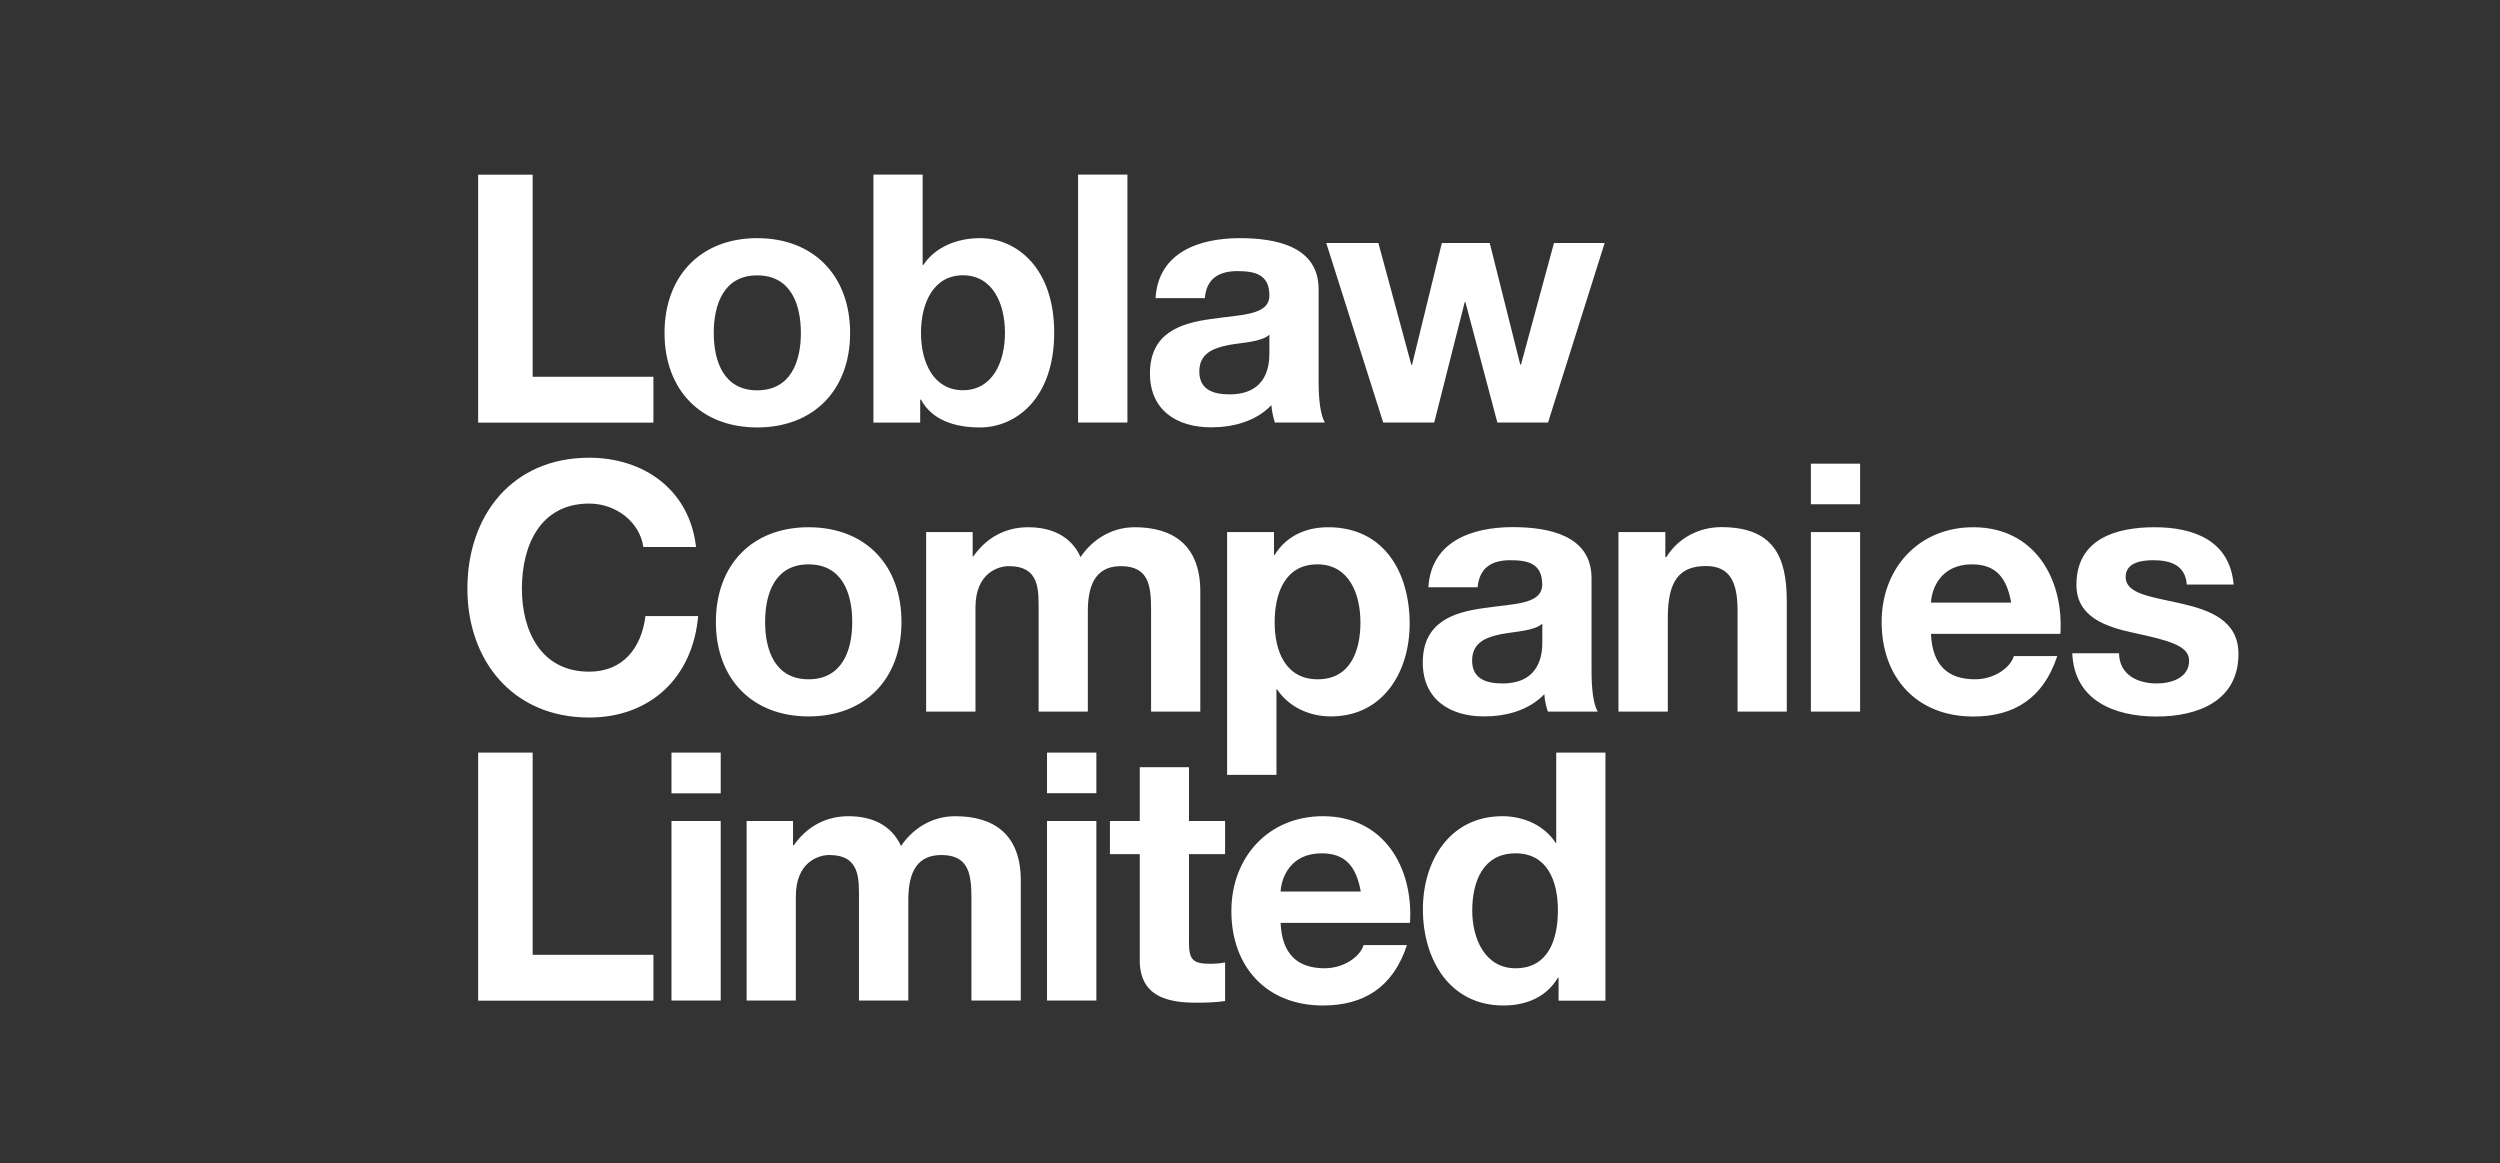
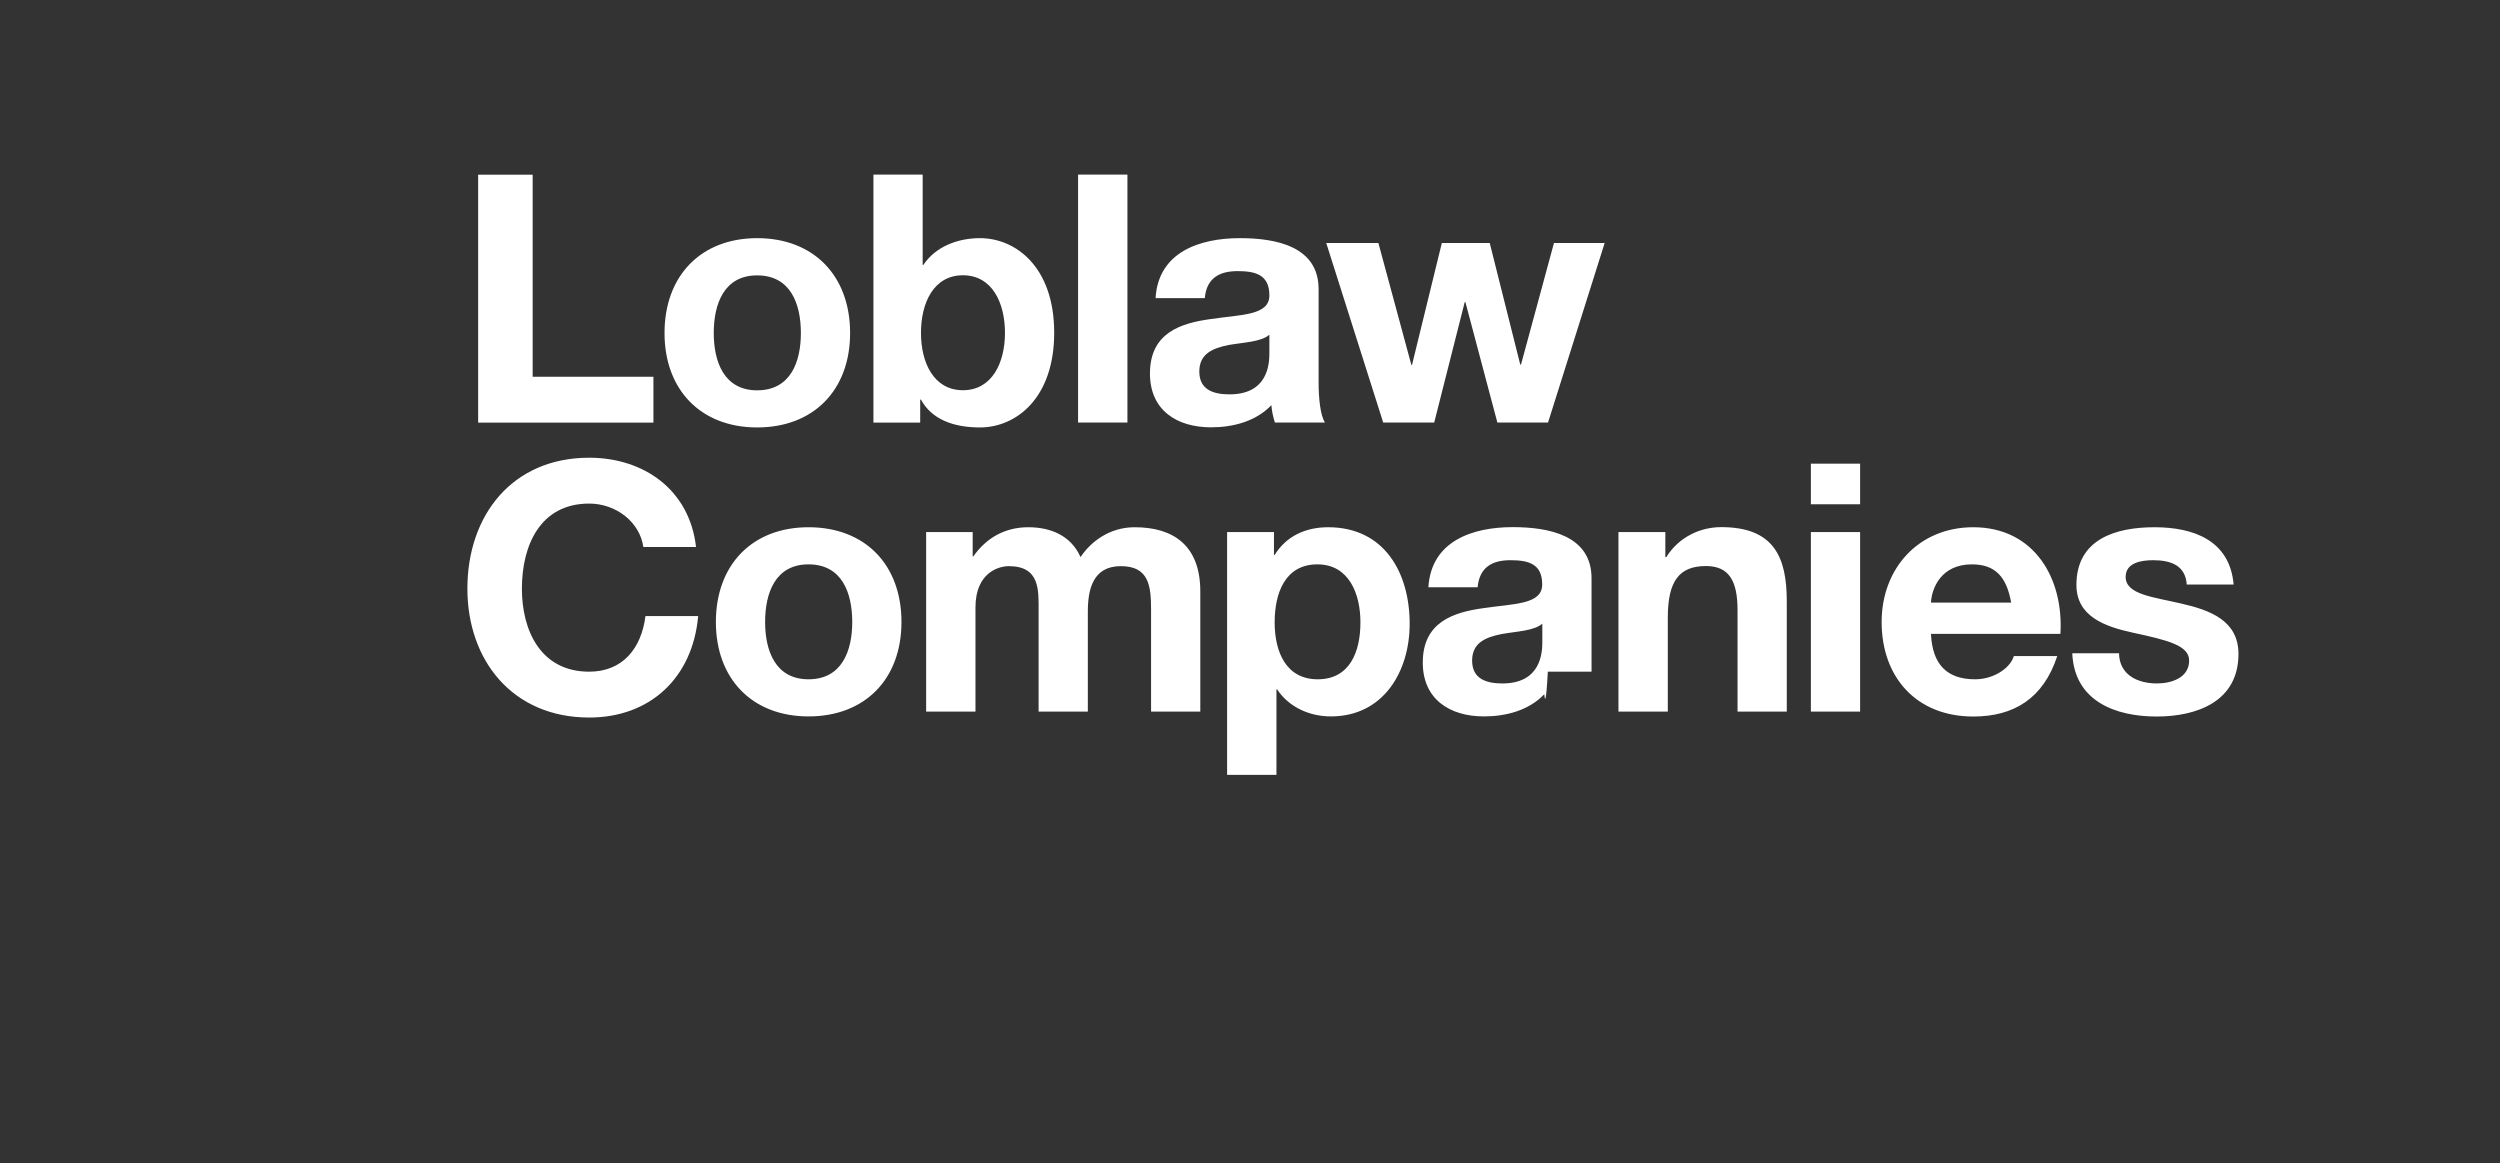
<svg xmlns="http://www.w3.org/2000/svg" width="230" height="107" viewBox="0 0 230 107" fill="none">
  <rect x="0" y="0" width="230" height="107" fill="#333333" stroke="none" />
  <g clip-path="url(#clip0_1970_2)">
    <path d="M49.004 16.072V34.662H60.115V38.881H43.99V16.072" fill="white" />
    <path fill-rule="evenodd" clip-rule="evenodd" d="M69.658 21.91C74.857 21.91 78.21 25.366 78.21 30.638C78.21 35.879 74.857 39.325 69.658 39.325C64.489 39.325 61.136 35.879 61.136 30.638C61.136 25.366 64.489 21.91 69.658 21.91ZM69.658 35.91C72.753 35.91 73.681 33.258 73.681 30.638C73.681 27.987 72.753 25.335 69.658 25.335C66.594 25.335 65.665 27.987 65.665 30.638C65.665 33.258 66.594 35.91 69.658 35.91ZM80.356 16.061H84.885V24.376H84.947C86.071 22.684 88.114 21.91 90.156 21.91C93.448 21.91 96.986 24.562 96.986 30.607C96.986 36.673 93.448 39.325 90.156 39.325C87.732 39.325 85.72 38.592 84.73 36.766H84.658V38.881H80.356V16.061ZM88.588 25.325C85.906 25.325 84.73 27.842 84.73 30.628C84.73 33.372 85.906 35.9 88.588 35.9C91.271 35.9 92.457 33.372 92.457 30.628C92.457 27.842 91.271 25.325 88.588 25.325ZM99.183 16.061H103.723V38.871H99.183V16.061ZM106.312 27.43C106.56 23.19 110.366 21.91 114.07 21.91C117.351 21.91 121.312 22.643 121.312 26.604V35.198C121.312 36.694 121.477 38.2 121.89 38.871H117.289C117.134 38.365 117 37.818 116.969 37.272C115.535 38.778 113.43 39.314 111.419 39.314C108.283 39.314 105.796 37.756 105.796 34.362C105.796 30.628 108.602 29.73 111.419 29.349C114.194 28.936 116.783 29.029 116.783 27.182C116.783 25.232 115.442 24.943 113.843 24.943C112.12 24.943 110.996 25.645 110.841 27.43H106.312ZM116.783 30.793C116.02 31.463 114.421 31.494 113.018 31.742C111.615 32.031 110.336 32.516 110.336 34.177C110.336 35.868 111.646 36.281 113.111 36.281C116.659 36.281 116.783 33.475 116.783 32.485V30.793ZM142.42 38.871H137.757L134.816 27.791H134.755L131.948 38.871H127.254L122.014 22.354H126.811L129.844 33.568H129.906L132.65 22.354H137.055L139.861 33.537H139.933L142.966 22.354H147.629L142.42 38.871Z" fill="white" />
-     <path fill-rule="evenodd" clip-rule="evenodd" d="M59.187 50.322C58.867 48.052 56.7 46.329 54.204 46.329C49.706 46.329 48.014 50.167 48.014 54.16C48.014 57.956 49.706 61.794 54.204 61.794C57.268 61.794 59.001 59.679 59.383 56.677H64.231C63.726 62.371 59.795 66.013 54.204 66.013C47.147 66.013 43 60.742 43 54.16C43 47.382 47.147 42.11 54.204 42.11C59.218 42.11 63.437 45.05 64.035 50.322M74.383 48.506C79.593 48.506 82.935 51.952 82.935 57.224C82.935 62.464 79.593 65.91 74.383 65.91C69.214 65.91 65.861 62.464 65.861 57.224C65.861 51.952 69.214 48.506 74.383 48.506ZM74.383 62.495C77.478 62.495 78.406 59.844 78.406 57.224C78.406 54.572 77.478 51.921 74.383 51.921C71.319 51.921 70.39 54.572 70.39 57.224C70.39 59.844 71.319 62.495 74.383 62.495ZM85.205 48.95H89.486V51.188H89.548C90.724 49.497 92.457 48.506 94.593 48.506C96.666 48.506 98.523 49.27 99.41 51.25C100.37 49.816 102.093 48.506 104.393 48.506C107.901 48.506 110.428 50.136 110.428 54.417V65.466H105.899V56.109C105.899 53.902 105.703 52.086 103.114 52.086C100.566 52.086 100.081 54.191 100.081 56.264V65.466H95.552V56.202C95.552 54.283 95.676 52.086 92.808 52.086C91.91 52.086 89.744 52.653 89.744 55.883V65.466H85.205V48.95ZM112.894 48.95H117.206V51.054H117.268C118.351 49.301 120.146 48.506 122.189 48.506C127.358 48.506 129.689 52.684 129.689 57.389C129.689 61.794 127.265 65.91 122.437 65.91C120.466 65.91 118.578 65.054 117.495 63.424H117.433V71.285H112.894V48.95ZM125.16 57.255C125.16 54.634 124.108 51.921 121.199 51.921C118.228 51.921 117.268 54.572 117.268 57.255C117.268 59.937 118.289 62.495 121.23 62.495C124.201 62.495 125.16 59.937 125.16 57.255ZM131.412 54.026C131.67 49.775 135.466 48.496 139.17 48.496C142.461 48.496 146.422 49.239 146.422 53.2V61.794C146.422 63.29 146.577 64.796 146.99 65.466H142.399C142.234 64.951 142.11 64.414 142.079 63.867C140.635 65.374 138.53 65.91 136.519 65.91C133.393 65.91 130.896 64.342 130.896 60.958C130.896 57.224 133.713 56.326 136.519 55.944C139.294 55.532 141.883 55.625 141.883 53.768C141.883 51.818 140.542 51.539 138.943 51.539C137.22 51.539 136.106 52.241 135.941 54.026H131.412ZM141.894 57.378C141.12 58.049 139.531 58.08 138.118 58.338C136.715 58.627 135.435 59.111 135.435 60.773C135.435 62.464 136.746 62.877 138.221 62.877C141.759 62.877 141.894 60.061 141.894 59.07V57.378ZM148.898 48.95H153.211V51.25H153.304C154.459 49.393 156.44 48.496 158.348 48.496C163.176 48.496 164.383 51.219 164.383 55.305V65.466H159.854V56.14C159.854 53.417 159.06 52.076 156.945 52.076C154.49 52.076 153.438 53.458 153.438 56.811V65.466H148.898V48.95ZM166.601 42.657H171.13V46.391H166.601V42.657ZM166.601 48.95H171.13V65.466H166.601V48.95ZM177.65 58.317C177.774 61.185 179.177 62.495 181.705 62.495C183.52 62.495 184.985 61.381 185.274 60.36H189.267C187.987 64.259 185.274 65.92 181.54 65.92C176.34 65.92 173.111 62.341 173.111 57.224C173.111 52.272 176.526 48.506 181.54 48.506C187.162 48.506 189.875 53.231 189.556 58.317H177.65ZM185.027 55.439C184.614 53.138 183.624 51.921 181.416 51.921C178.548 51.921 177.712 54.16 177.65 55.439H185.027ZM194.951 60.102C194.982 62.083 196.643 62.877 198.438 62.877C199.748 62.877 201.399 62.371 201.399 60.773C201.399 59.4 199.521 58.916 196.261 58.214C193.641 57.647 191.031 56.718 191.031 53.809C191.031 49.589 194.662 48.506 198.211 48.506C201.822 48.506 205.144 49.724 205.494 53.778H201.182C201.058 52.014 199.717 51.539 198.087 51.539C197.066 51.539 195.56 51.735 195.56 53.076C195.56 54.706 198.118 54.923 200.697 55.532C203.349 56.14 205.938 57.1 205.938 60.164C205.938 64.507 202.173 65.92 198.407 65.92C194.569 65.92 190.835 64.476 190.649 60.102H194.951Z" fill="white" />
-     <path fill-rule="evenodd" clip-rule="evenodd" d="M43.99 69.242H49.004V87.842H60.115V92.062H43.99M61.776 69.242H66.305V72.987H61.776V69.242ZM61.776 75.535H66.305V92.052H61.776V75.535ZM68.688 75.535H72.959V77.774H73.021C74.207 76.082 75.93 75.091 78.066 75.091C80.15 75.091 81.996 75.855 82.894 77.835C83.853 76.391 85.576 75.091 87.876 75.091C91.384 75.091 93.912 76.711 93.912 80.992V92.052H89.372V82.695C89.372 80.487 89.176 78.661 86.597 78.661C84.039 78.661 83.564 80.776 83.564 82.849V92.052H79.025V82.787C79.025 80.868 79.159 78.661 76.281 78.661C75.383 78.661 73.217 79.239 73.217 82.468V92.052H68.688V75.535ZM96.326 69.242H100.865V72.976H96.326V69.242ZM96.326 75.535H100.865V92.052H96.326V75.535ZM109.386 75.535H112.708V78.578H109.386V86.749C109.386 88.286 109.768 88.668 111.305 88.668C111.78 88.668 112.234 88.637 112.708 88.544V92.093C111.945 92.217 110.954 92.248 110.057 92.248C107.282 92.248 104.857 91.608 104.857 88.317V78.578H102.113V75.535H104.857V70.583H109.386V75.535ZM117.815 84.902C117.939 87.77 119.352 89.08 121.869 89.08C123.685 89.08 125.16 87.966 125.449 86.945H129.442C128.162 90.844 125.449 92.505 121.714 92.505C116.505 92.505 113.286 88.926 113.286 83.819C113.286 78.857 116.701 75.091 121.714 75.091C127.327 75.091 130.04 79.816 129.72 84.902H117.815ZM125.191 82.024C124.778 79.723 123.788 78.506 121.591 78.506C118.712 78.506 117.887 80.745 117.815 82.024H125.191ZM143.389 89.947H143.327C142.275 91.732 140.418 92.505 138.314 92.505C133.331 92.505 130.906 88.224 130.906 83.654C130.906 79.218 133.362 75.091 138.221 75.091C140.171 75.091 142.079 75.927 143.131 77.557H143.173V69.242H147.702V92.062H143.389V89.947ZM139.428 78.506C136.467 78.506 135.446 81.064 135.446 83.778C135.446 86.367 136.622 89.08 139.428 89.08C142.43 89.08 143.327 86.46 143.327 83.747C143.327 81.064 142.368 78.506 139.428 78.506Z" fill="white" />
+     <path fill-rule="evenodd" clip-rule="evenodd" d="M59.187 50.322C58.867 48.052 56.7 46.329 54.204 46.329C49.706 46.329 48.014 50.167 48.014 54.16C48.014 57.956 49.706 61.794 54.204 61.794C57.268 61.794 59.001 59.679 59.383 56.677H64.231C63.726 62.371 59.795 66.013 54.204 66.013C47.147 66.013 43 60.742 43 54.16C43 47.382 47.147 42.11 54.204 42.11C59.218 42.11 63.437 45.05 64.035 50.322M74.383 48.506C79.593 48.506 82.935 51.952 82.935 57.224C82.935 62.464 79.593 65.91 74.383 65.91C69.214 65.91 65.861 62.464 65.861 57.224C65.861 51.952 69.214 48.506 74.383 48.506ZM74.383 62.495C77.478 62.495 78.406 59.844 78.406 57.224C78.406 54.572 77.478 51.921 74.383 51.921C71.319 51.921 70.39 54.572 70.39 57.224C70.39 59.844 71.319 62.495 74.383 62.495ZM85.205 48.95H89.486V51.188H89.548C90.724 49.497 92.457 48.506 94.593 48.506C96.666 48.506 98.523 49.27 99.41 51.25C100.37 49.816 102.093 48.506 104.393 48.506C107.901 48.506 110.428 50.136 110.428 54.417V65.466H105.899V56.109C105.899 53.902 105.703 52.086 103.114 52.086C100.566 52.086 100.081 54.191 100.081 56.264V65.466H95.552V56.202C95.552 54.283 95.676 52.086 92.808 52.086C91.91 52.086 89.744 52.653 89.744 55.883V65.466H85.205V48.95ZM112.894 48.95H117.206V51.054H117.268C118.351 49.301 120.146 48.506 122.189 48.506C127.358 48.506 129.689 52.684 129.689 57.389C129.689 61.794 127.265 65.91 122.437 65.91C120.466 65.91 118.578 65.054 117.495 63.424H117.433V71.285H112.894V48.95ZM125.16 57.255C125.16 54.634 124.108 51.921 121.199 51.921C118.228 51.921 117.268 54.572 117.268 57.255C117.268 59.937 118.289 62.495 121.23 62.495C124.201 62.495 125.16 59.937 125.16 57.255ZM131.412 54.026C131.67 49.775 135.466 48.496 139.17 48.496C142.461 48.496 146.422 49.239 146.422 53.2V61.794H142.399C142.234 64.951 142.11 64.414 142.079 63.867C140.635 65.374 138.53 65.91 136.519 65.91C133.393 65.91 130.896 64.342 130.896 60.958C130.896 57.224 133.713 56.326 136.519 55.944C139.294 55.532 141.883 55.625 141.883 53.768C141.883 51.818 140.542 51.539 138.943 51.539C137.22 51.539 136.106 52.241 135.941 54.026H131.412ZM141.894 57.378C141.12 58.049 139.531 58.08 138.118 58.338C136.715 58.627 135.435 59.111 135.435 60.773C135.435 62.464 136.746 62.877 138.221 62.877C141.759 62.877 141.894 60.061 141.894 59.07V57.378ZM148.898 48.95H153.211V51.25H153.304C154.459 49.393 156.44 48.496 158.348 48.496C163.176 48.496 164.383 51.219 164.383 55.305V65.466H159.854V56.14C159.854 53.417 159.06 52.076 156.945 52.076C154.49 52.076 153.438 53.458 153.438 56.811V65.466H148.898V48.95ZM166.601 42.657H171.13V46.391H166.601V42.657ZM166.601 48.95H171.13V65.466H166.601V48.95ZM177.65 58.317C177.774 61.185 179.177 62.495 181.705 62.495C183.52 62.495 184.985 61.381 185.274 60.36H189.267C187.987 64.259 185.274 65.92 181.54 65.92C176.34 65.92 173.111 62.341 173.111 57.224C173.111 52.272 176.526 48.506 181.54 48.506C187.162 48.506 189.875 53.231 189.556 58.317H177.65ZM185.027 55.439C184.614 53.138 183.624 51.921 181.416 51.921C178.548 51.921 177.712 54.16 177.65 55.439H185.027ZM194.951 60.102C194.982 62.083 196.643 62.877 198.438 62.877C199.748 62.877 201.399 62.371 201.399 60.773C201.399 59.4 199.521 58.916 196.261 58.214C193.641 57.647 191.031 56.718 191.031 53.809C191.031 49.589 194.662 48.506 198.211 48.506C201.822 48.506 205.144 49.724 205.494 53.778H201.182C201.058 52.014 199.717 51.539 198.087 51.539C197.066 51.539 195.56 51.735 195.56 53.076C195.56 54.706 198.118 54.923 200.697 55.532C203.349 56.14 205.938 57.1 205.938 60.164C205.938 64.507 202.173 65.92 198.407 65.92C194.569 65.92 190.835 64.476 190.649 60.102H194.951Z" fill="white" />
  </g>
  <defs>
    <clipPath id="clip0_1970_2">
      <rect width="163" height="76.548" fill="white" transform="translate(43 16)" />
    </clipPath>
  </defs>
</svg>